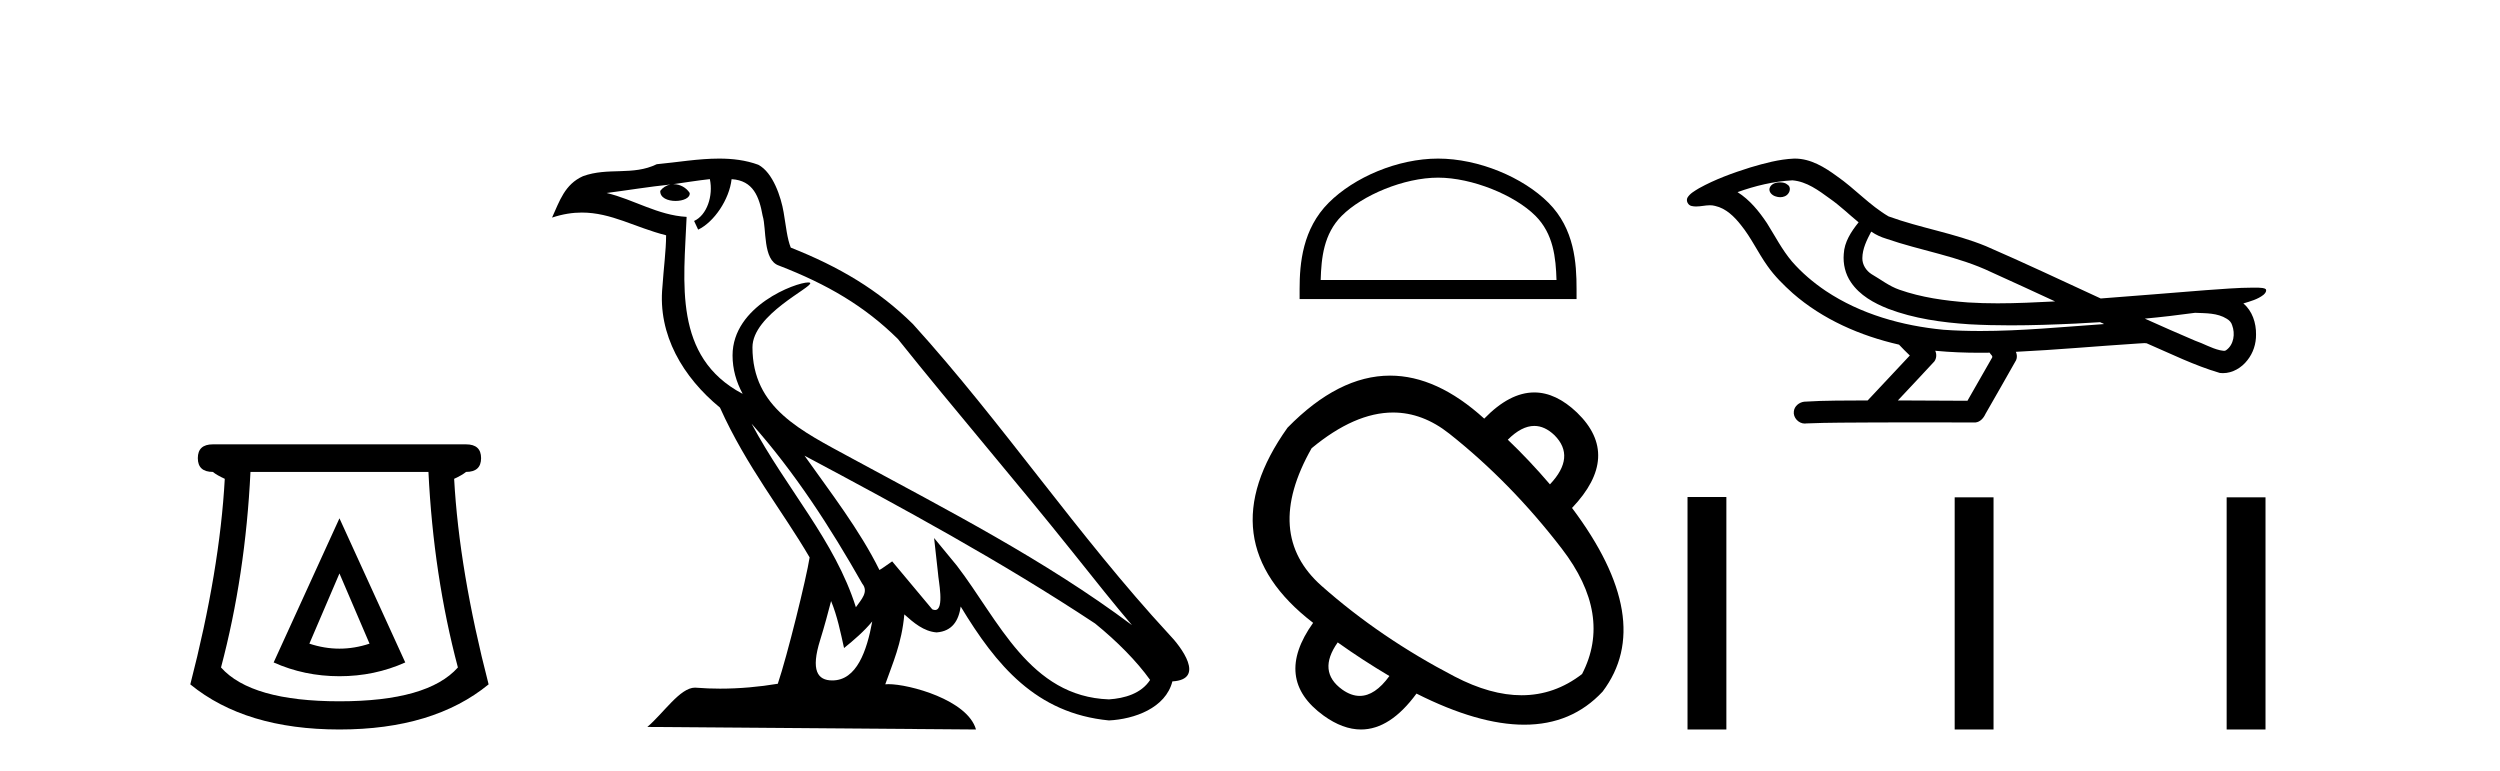
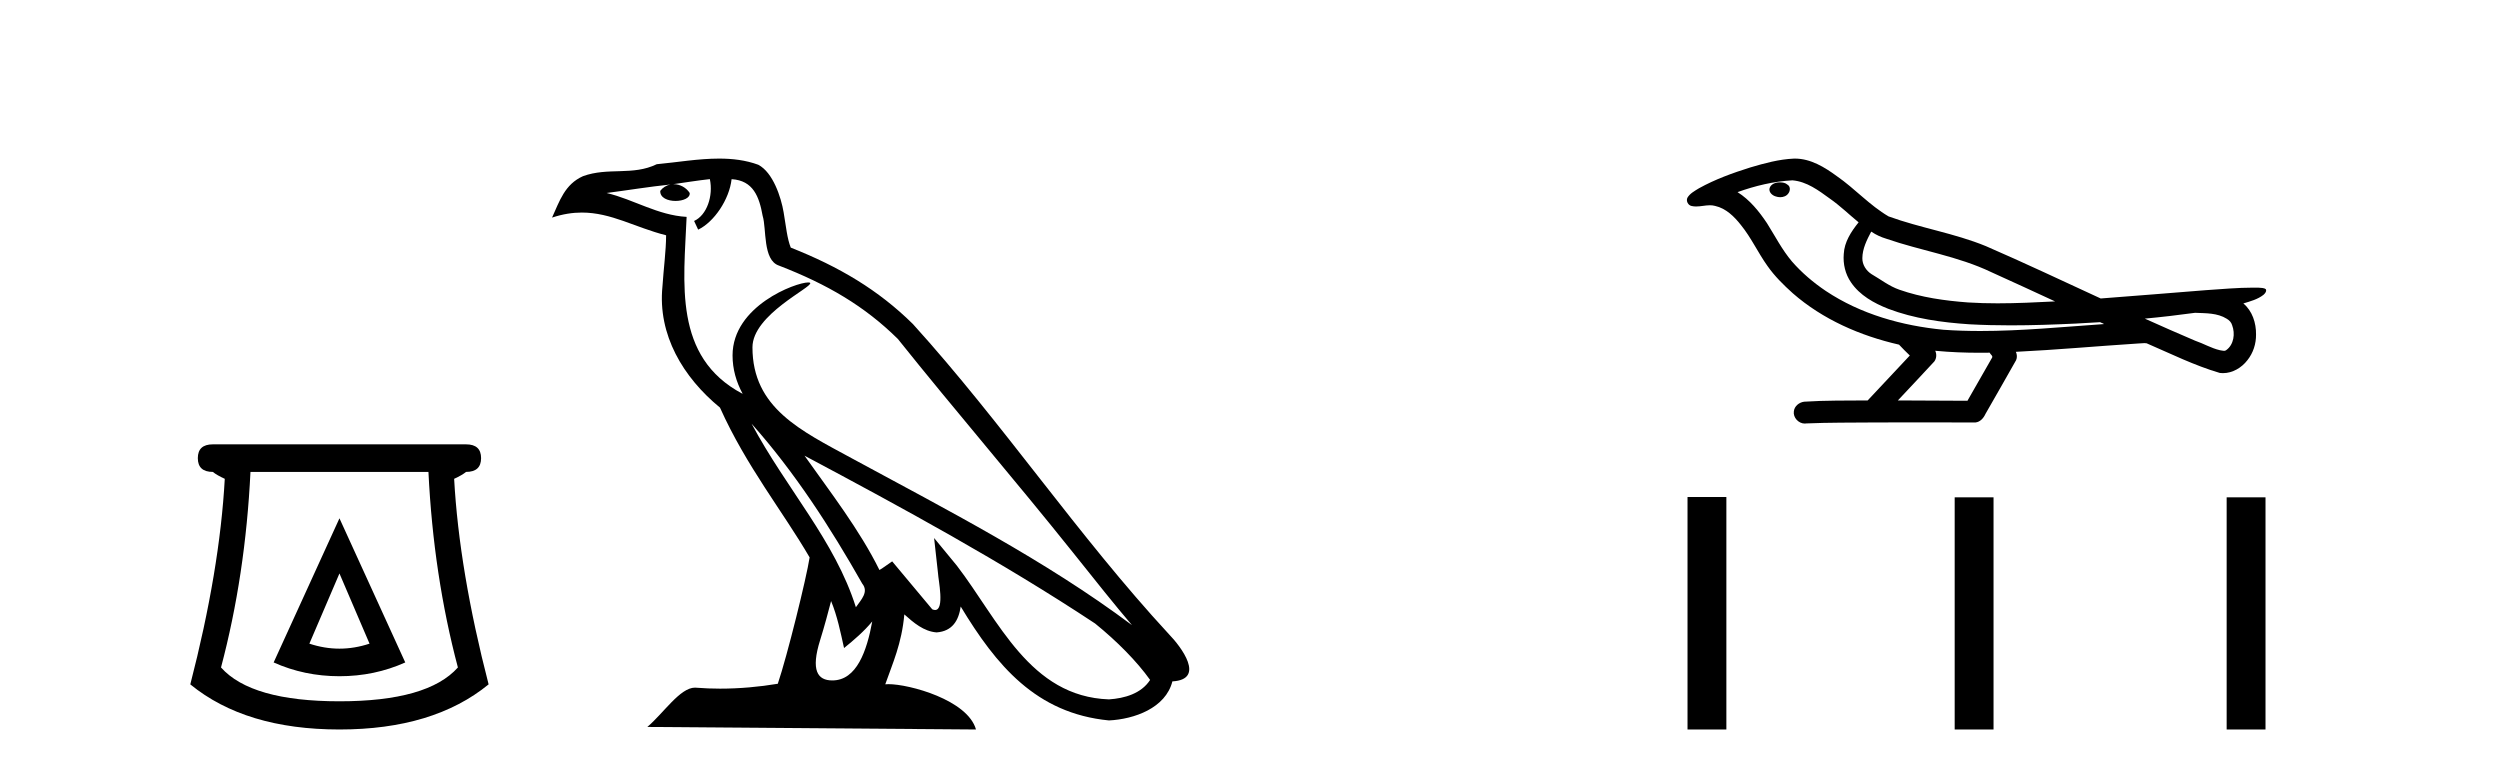
<svg xmlns="http://www.w3.org/2000/svg" width="133.0" height="41.0">
  <path d="M 18.059 30.508 L 19.659 34.242 Q 18.859 34.508 18.059 34.508 Q 17.259 34.508 16.459 34.242 L 18.059 30.508 ZM 18.059 27.574 L 14.558 35.242 Q 16.192 35.975 18.059 35.975 Q 19.926 35.975 21.56 35.242 L 18.059 27.574 ZM 22.793 25.106 Q 23.06 30.608 24.36 35.509 Q 22.76 37.309 18.059 37.309 Q 13.358 37.309 11.758 35.509 Q 13.058 30.608 13.325 25.106 ZM 11.324 23.639 Q 10.524 23.639 10.524 24.373 Q 10.524 25.106 11.324 25.106 Q 11.524 25.273 11.958 25.473 Q 11.691 30.341 10.124 36.409 Q 13.058 38.809 18.059 38.809 Q 23.06 38.809 25.994 36.409 Q 24.427 30.341 24.16 25.473 Q 24.594 25.273 24.794 25.106 Q 25.594 25.106 25.594 24.373 Q 25.594 23.639 24.794 23.639 Z" style="fill:#000000;stroke:none" />
  <path d="M 39.984 22.54 L 39.984 22.54 C 42.278 25.118 44.178 28.06 45.871 31.048 C 46.227 31.486 45.826 31.888 45.533 32.305 C 44.417 28.763 41.85 26.03 39.984 22.54 ZM 37.764 9.529 C 37.955 10.422 37.603 11.451 36.926 11.755 L 37.142 12.217 C 37.988 11.815 38.8 10.612 38.921 9.532 C 40.076 9.601 40.391 10.47 40.572 11.479 C 40.788 12.168 40.569 13.841 41.442 14.13 C 44.023 15.129 45.995 16.285 47.765 18.031 C 50.82 21.852 54.013 25.552 57.068 29.376 C 58.255 30.865 59.34 32.228 60.221 33.257 C 55.582 29.789 50.398 27.136 45.313 24.38 C 42.61 22.911 40.031 21.71 40.031 18.477 C 40.031 16.738 43.235 15.281 43.103 15.055 C 43.092 15.035 43.055 15.026 42.996 15.026 C 42.339 15.026 38.972 16.274 38.972 18.907 C 38.972 19.637 39.167 20.313 39.506 20.944 C 39.501 20.944 39.496 20.943 39.491 20.943 C 35.798 18.986 36.384 15.028 36.528 11.538 C 34.993 11.453 33.729 10.616 32.272 10.267 C 33.402 10.121 34.529 9.933 35.662 9.816 L 35.662 9.816 C 35.449 9.858 35.255 9.982 35.125 10.154 C 35.107 10.526 35.528 10.69 35.938 10.69 C 36.338 10.69 36.728 10.534 36.691 10.264 C 36.51 9.982 36.18 9.799 35.842 9.799 C 35.832 9.799 35.822 9.799 35.813 9.799 C 36.376 9.719 37.127 9.599 37.764 9.529 ZM 44.214 31.976 C 44.545 32.78 44.716 33.632 44.903 34.476 C 45.441 34.04 45.963 33.593 46.404 33.06 L 46.404 33.06 C 46.117 34.623 45.58 36.199 44.279 36.199 C 43.491 36.199 43.126 35.667 43.631 34.054 C 43.869 33.293 44.059 32.566 44.214 31.976 ZM 42.8 24.242 L 42.8 24.242 C 48.066 27.047 53.28 29.879 58.26 33.171 C 59.433 34.122 60.478 35.181 61.186 36.172 C 60.716 36.901 59.823 37.152 58.997 37.207 C 54.782 37.06 53.132 32.996 50.905 30.093 L 49.694 28.622 L 49.903 30.507 C 49.917 30.846 50.265 32.452 49.746 32.452 C 49.702 32.452 49.652 32.44 49.595 32.415 L 47.464 29.865 C 47.236 30.015 47.022 30.186 46.787 30.325 C 45.73 28.187 44.183 26.196 42.8 24.242 ZM 38.255 8.437 C 37.149 8.437 36.015 8.636 34.94 8.736 C 33.657 9.361 32.359 8.884 31.014 9.373 C 30.043 9.809 29.771 10.693 29.369 11.576 C 29.941 11.386 30.462 11.308 30.953 11.308 C 32.52 11.308 33.781 12.097 35.437 12.518 C 35.434 13.349 35.304 14.292 35.242 15.242 C 34.985 17.816 36.342 20.076 38.303 21.685 C 39.708 24.814 41.652 27.214 43.072 29.655 C 42.902 30.752 41.882 34.89 41.379 36.376 C 40.393 36.542 39.341 36.636 38.307 36.636 C 37.889 36.636 37.475 36.62 37.068 36.588 C 37.037 36.584 37.005 36.582 36.974 36.582 C 36.176 36.582 35.298 37.945 34.438 38.673 L 51.923 38.809 C 51.477 37.233 48.37 36.397 47.266 36.397 C 47.203 36.397 47.146 36.399 47.096 36.405 C 47.486 35.29 47.972 34.243 48.11 32.686 C 48.598 33.123 49.146 33.595 49.829 33.644 C 50.664 33.582 51.003 33.011 51.109 32.267 C 53 35.396 55.116 37.951 58.997 38.327 C 60.338 38.261 62.009 37.675 62.371 36.25 C 64.15 36.149 62.845 34.416 62.185 33.737 C 57.344 28.498 53.349 22.517 48.566 17.238 C 46.724 15.421 44.644 14.192 42.069 13.173 C 41.877 12.702 41.814 12.032 41.689 11.295 C 41.553 10.491 41.124 9.174 40.34 8.765 C 39.672 8.519 38.969 8.437 38.255 8.437 Z" style="fill:#000000;stroke:none" />
-   <path d="M 76.506 9.451 C 78.318 9.451 80.587 10.382 81.684 11.48 C 82.645 12.44 82.77 13.713 82.806 14.896 L 70.26 14.896 C 70.295 13.713 70.421 12.44 71.381 11.48 C 72.479 10.382 74.694 9.451 76.506 9.451 ZM 76.506 8.437 C 74.356 8.437 72.043 9.43 70.687 10.786 C 69.297 12.176 69.139 14.007 69.139 15.377 L 69.139 15.911 L 83.873 15.911 L 83.873 15.377 C 83.873 14.007 83.769 12.176 82.378 10.786 C 81.023 9.43 78.656 8.437 76.506 8.437 Z" style="fill:#000000;stroke:none" />
-   <path d="M 81.625 22.659 Q 82.18 22.659 82.697 23.152 Q 83.845 24.3 82.457 25.768 Q 81.363 24.487 80.215 23.392 Q 80.948 22.659 81.625 22.659 ZM 74.112 21.946 Q 75.683 21.946 77.105 23.072 Q 80.375 25.661 83.085 29.185 Q 85.794 32.708 84.166 35.858 Q 82.706 36.987 80.949 36.987 Q 79.299 36.987 77.386 35.991 Q 73.435 33.936 70.312 31.173 Q 67.189 28.411 69.778 23.846 Q 72.071 21.946 74.112 21.946 ZM 71.166 34.176 Q 72.474 35.11 73.916 35.965 Q 73.148 37.022 72.337 37.022 Q 71.879 37.022 71.407 36.685 Q 70.072 35.724 71.166 34.176 ZM 73.951 19.983 Q 71.21 19.983 68.497 22.752 Q 64.2 28.784 69.858 33.135 Q 67.723 36.125 70.419 38.073 Q 71.441 38.809 72.405 38.809 Q 73.957 38.809 75.357 36.899 Q 78.641 38.554 81.092 38.554 Q 83.62 38.554 85.26 36.792 Q 88.116 33.002 83.632 27.023 Q 86.274 24.247 83.899 21.951 Q 82.776 20.878 81.624 20.878 Q 80.311 20.878 78.961 22.271 Q 76.444 19.983 73.951 19.983 Z" style="fill:#000000;stroke:none" />
  <path d="M 94.7 9.703 C 94.687 9.703 94.675 9.703 94.662 9.703 C 94.452 9.704 94.209 9.794 94.142 10.011 C 94.086 10.224 94.287 10.402 94.474 10.452 C 94.548 10.478 94.628 10.491 94.708 10.491 C 94.879 10.491 95.048 10.428 95.145 10.283 C 95.246 10.149 95.258 9.917 95.095 9.825 C 94.988 9.728 94.841 9.703 94.7 9.703 ZM 99.548 12.322 L 99.563 12.331 L 99.572 12.337 C 99.81 12.496 100.07 12.615 100.344 12.698 C 102.193 13.339 104.165 13.628 105.94 14.48 C 107.073 14.991 108.202 15.513 109.331 16.035 C 108.312 16.086 107.291 16.137 106.271 16.137 C 105.746 16.137 105.221 16.123 104.696 16.09 C 103.462 15.997 102.219 15.825 101.048 15.413 C 100.508 15.227 100.053 14.866 99.565 14.584 C 99.278 14.401 99.072 14.082 99.077 13.735 C 99.081 13.228 99.318 12.76 99.548 12.322 ZM 95.35 9.594 L 95.367 9.595 L 95.369 9.595 C 96.122 9.661 96.749 10.13 97.341 10.561 C 97.888 10.941 98.363 11.407 98.878 11.828 C 98.486 12.313 98.119 12.869 98.088 13.512 C 98.044 14.04 98.169 14.582 98.471 15.018 C 98.935 15.708 99.695 16.129 100.454 16.428 C 101.83 16.951 103.305 17.155 104.768 17.252 C 105.5 17.292 106.234 17.309 106.967 17.309 C 108.122 17.309 109.278 17.268 110.432 17.214 C 110.863 17.192 111.294 17.168 111.724 17.14 C 111.77 17.173 112.023 17.245 111.883 17.245 C 111.881 17.245 111.879 17.245 111.877 17.245 C 109.708 17.395 107.535 17.609 105.36 17.609 C 104.706 17.609 104.052 17.59 103.398 17.544 C 101.193 17.332 98.99 16.717 97.133 15.479 C 96.472 15.033 95.857 14.514 95.333 13.912 C 94.808 13.293 94.435 12.56 94.004 11.875 C 93.58 11.241 93.088 10.631 92.437 10.221 C 93.375 9.886 94.353 9.647 95.35 9.594 ZM 116.781 16.641 L 116.793 16.642 C 117.358 16.667 117.968 16.646 118.463 16.958 C 118.596 17.035 118.708 17.15 118.75 17.303 C 118.919 17.747 118.843 18.335 118.436 18.626 C 118.401 18.656 118.36 18.665 118.318 18.665 C 118.245 18.665 118.167 18.637 118.098 18.631 C 117.638 18.525 117.226 18.276 116.78 18.125 C 115.883 17.743 114.992 17.351 114.104 16.951 C 114.999 16.868 115.892 16.762 116.781 16.641 ZM 102.955 18.66 C 102.974 18.662 102.993 18.664 103.012 18.666 C 103.778 18.738 104.547 18.767 105.317 18.767 C 105.495 18.767 105.673 18.766 105.85 18.763 C 105.885 18.851 106.034 18.933 105.98 19.026 C 105.543 19.791 105.105 20.556 104.668 21.321 C 103.434 21.311 102.201 21.306 100.967 21.303 C 101.613 20.611 102.267 19.926 102.906 19.229 C 103.026 19.067 103.038 18.841 102.955 18.66 ZM 95.489 8.437 C 95.47 8.437 95.451 8.437 95.431 8.438 C 94.64 8.473 93.871 8.685 93.116 8.908 C 92.178 9.202 91.244 9.54 90.384 10.017 C 90.159 10.158 89.9 10.29 89.766 10.528 C 89.692 10.702 89.809 10.925 89.997 10.96 C 90.077 10.978 90.156 10.985 90.236 10.985 C 90.48 10.985 90.726 10.92 90.97 10.92 C 91.062 10.92 91.154 10.93 91.245 10.955 C 91.82 11.084 92.262 11.52 92.614 11.967 C 93.164 12.642 93.526 13.447 94.032 14.153 C 94.411 14.693 94.883 15.158 95.372 15.598 C 96.97 16.996 98.969 17.865 101.028 18.335 C 101.21 18.536 101.408 18.722 101.602 18.913 C 100.855 19.71 100.108 20.506 99.36 21.303 C 98.236 21.313 97.109 21.297 95.986 21.37 C 95.718 21.402 95.464 21.602 95.433 21.88 C 95.383 22.215 95.684 22.534 96.015 22.534 C 96.044 22.534 96.073 22.531 96.103 22.526 C 97.31 22.476 98.519 22.485 99.728 22.475 C 100.379 22.472 101.03 22.471 101.681 22.471 C 102.82 22.471 103.959 22.474 105.098 22.475 C 105.347 22.448 105.527 22.241 105.624 22.025 C 106.167 21.069 106.721 20.119 107.257 19.16 C 107.32 19.02 107.307 18.855 107.245 18.717 C 109.401 18.612 111.55 18.416 113.704 18.277 C 113.828 18.277 113.956 18.254 114.08 18.254 C 114.121 18.254 114.161 18.257 114.2 18.263 C 115.485 18.818 116.748 19.446 118.095 19.841 C 118.151 19.848 118.206 19.851 118.261 19.851 C 118.772 19.851 119.254 19.563 119.56 19.165 C 119.87 18.779 120.028 18.287 120.021 17.794 C 120.03 17.184 119.824 16.54 119.346 16.143 C 119.715 16.03 120.108 15.928 120.415 15.686 C 120.495 15.618 120.591 15.504 120.547 15.393 C 120.446 15.301 120.288 15.323 120.161 15.305 C 120.068 15.303 119.975 15.302 119.883 15.302 C 119.037 15.302 118.193 15.381 117.35 15.437 C 115.486 15.58 113.623 15.743 111.758 15.879 C 109.727 14.942 107.701 13.985 105.651 13.095 C 103.977 12.407 102.168 12.131 100.473 11.513 C 99.465 10.924 98.682 10.037 97.725 9.375 C 97.071 8.895 96.327 8.437 95.489 8.437 Z" style="fill:#000000;stroke:none" />
  <path d="M 89.776 26.441 L 89.776 38.809 L 91.843 38.809 L 91.843 26.441 ZM 103.989 26.458 L 103.989 38.809 L 106.056 38.809 L 106.056 26.458 ZM 118.458 26.458 L 118.458 38.809 L 120.525 38.809 L 120.525 26.458 Z" style="fill:#000000;stroke:none" />
</svg>